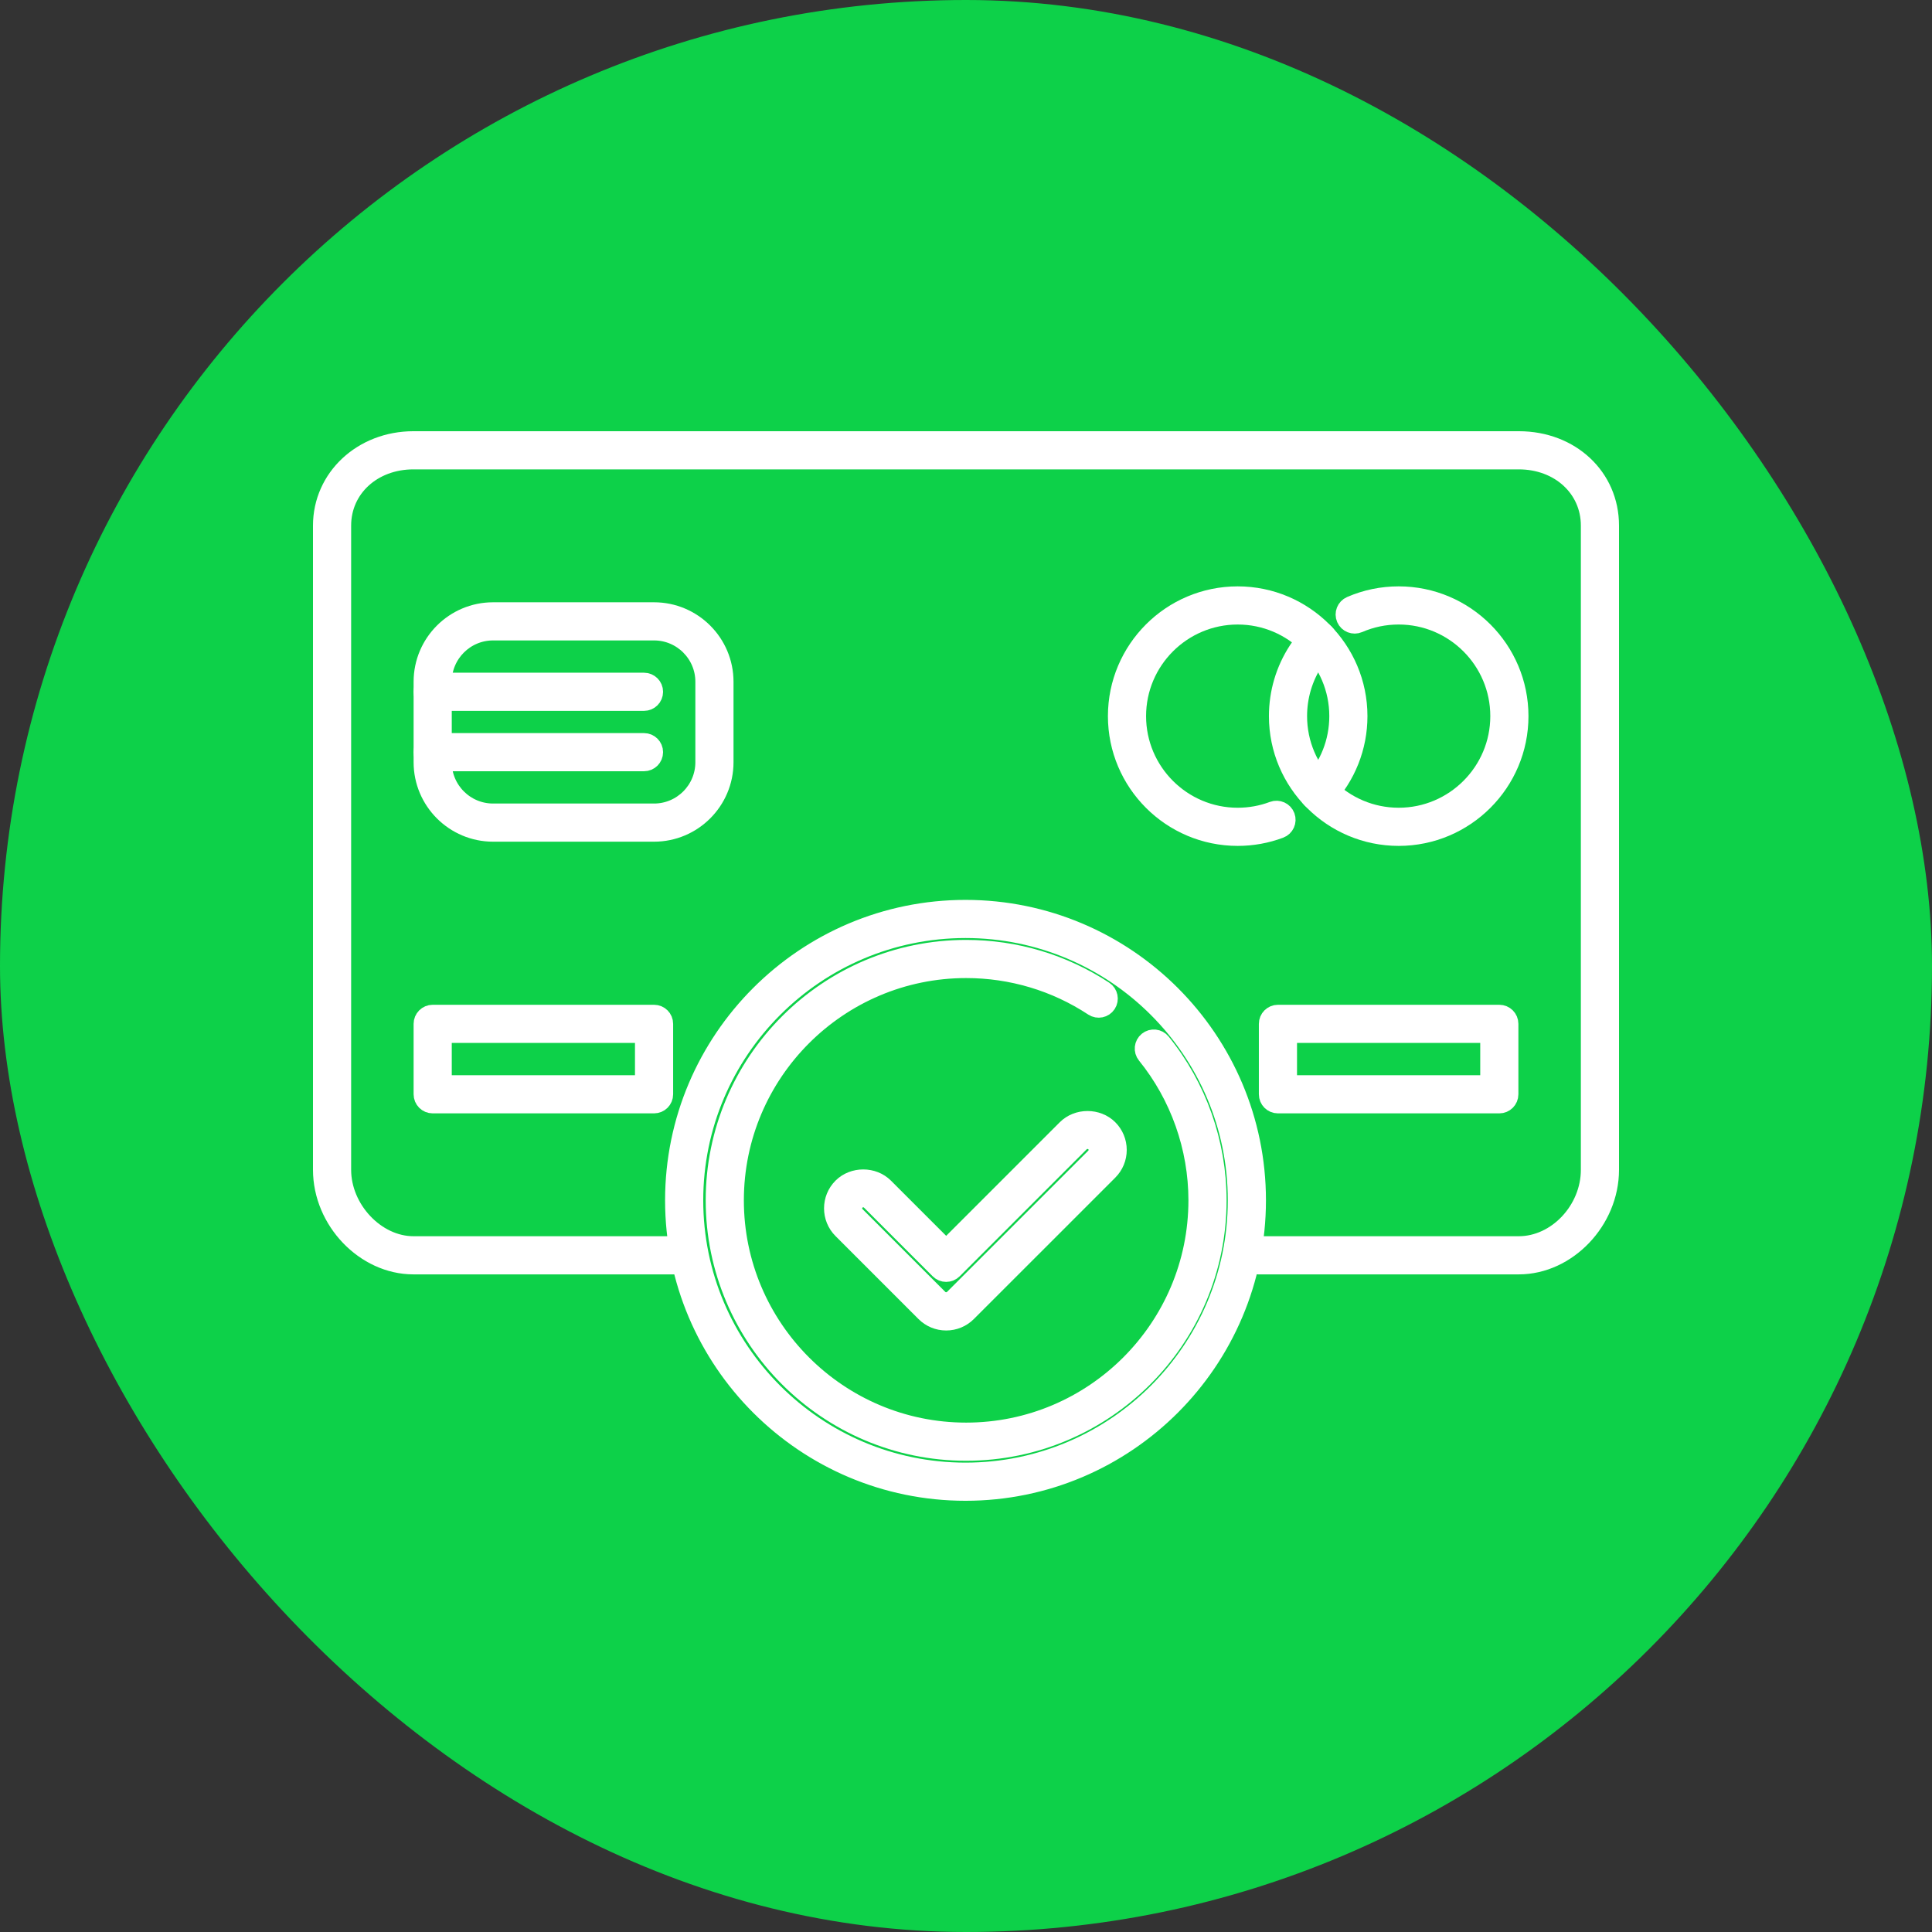
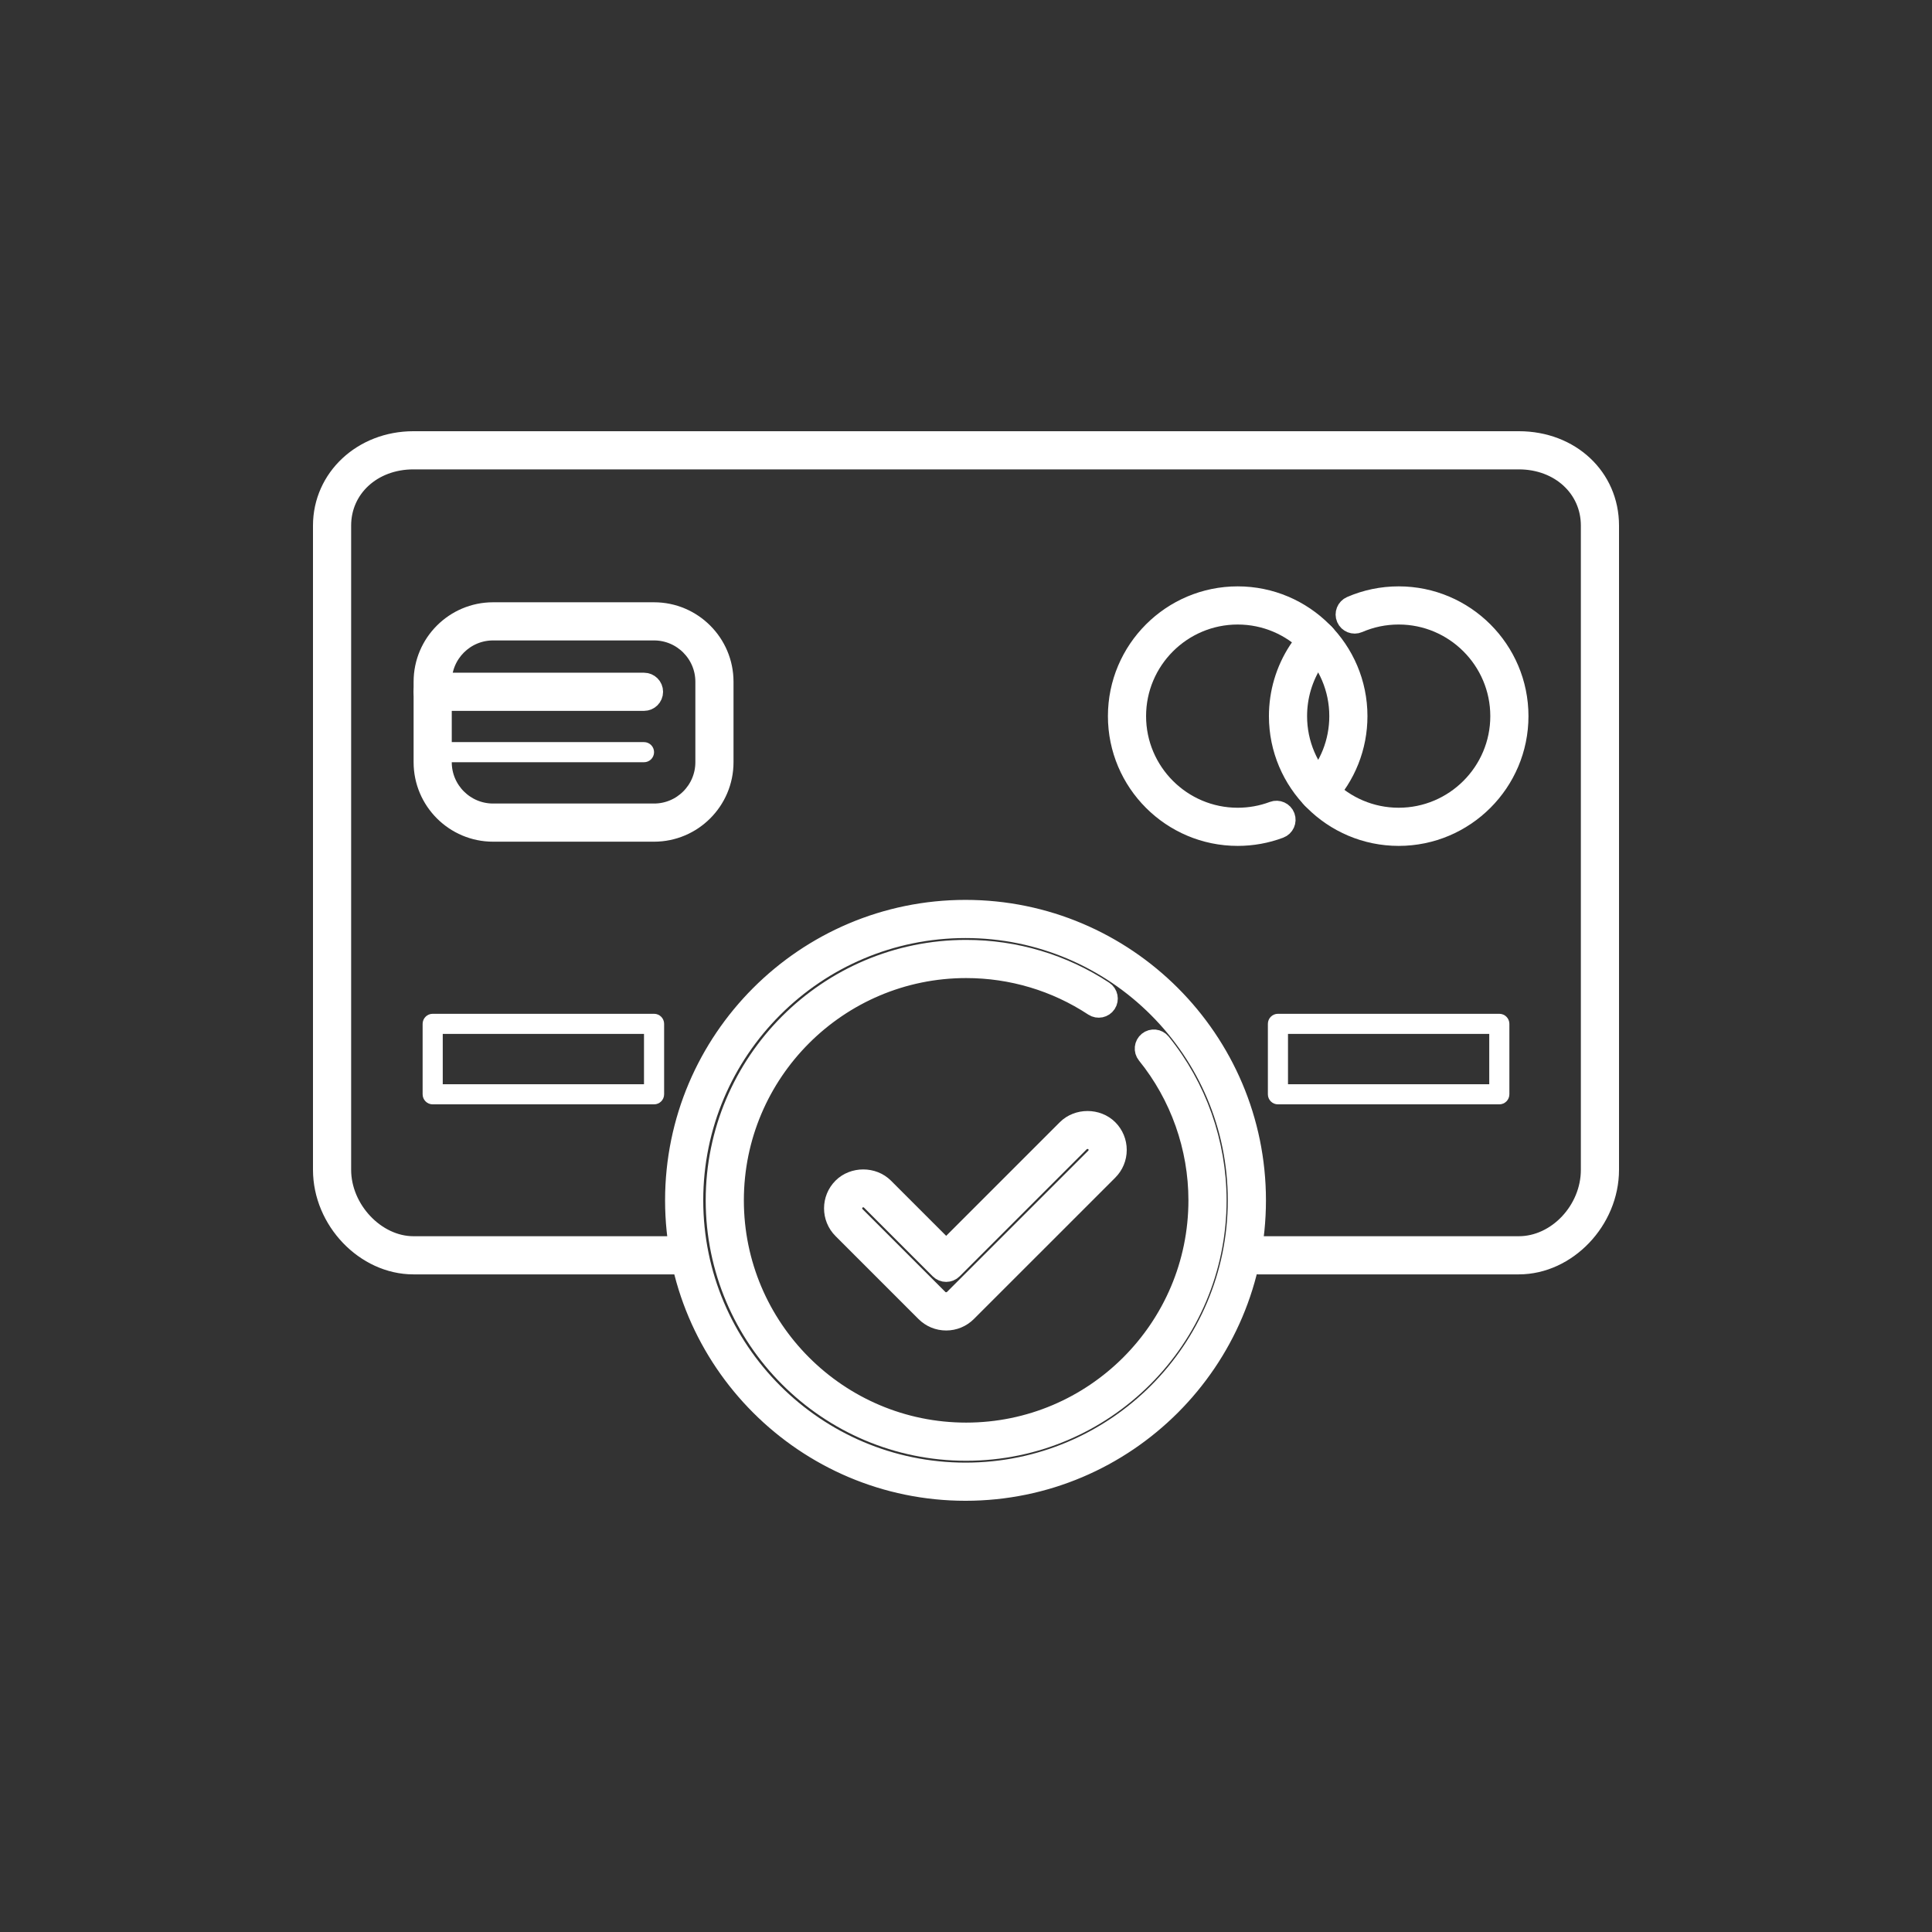
<svg xmlns="http://www.w3.org/2000/svg" fill="#ffffff" height="256px" width="256px" id="Layer_1" viewBox="-128 -128 768.00 768.00" xml:space="preserve" stroke="#ffffff" stroke-width="0.005">
  <rect x="-128" y="-128" width="768.00" height="768.00" fill="#333333" stroke="none" />
  <g id="SVGRepo_bgCarrier" stroke-width="0" transform="translate(0,0), scale(1)">
-     <rect x="-128" y="-128" width="768.00" height="768.00" rx="384" fill="#0DD149" />
-   </g>
+     </g>
  <g id="SVGRepo_tracerCarrier" stroke-linecap="round" stroke-linejoin="round" stroke="#ffffff" stroke-width="7.168">
    <g>
      <g>
        <path d="M475.764,47H36.336C15.96,47,0,61.908,0,80.936V337c0,20.244,16.98,38,36.336,38H144c2.212,0,4-1.792,4-4s-1.788-4-4-4 H36.336C21.508,367,8,352.7,8,337V80.936C8,66.152,20.184,55,36.336,55h439.428C491.864,55,504,66.148,504,80.936V337 c0,15.98-13.196,30-28.236,30H372c-2.212,0-4,1.792-4,4s1.788,4,4,4h103.764C495.068,375,512,357.244,512,337V80.936 C512,61.588,496.42,47,475.764,47z" />
      </g>
    </g>
    <g>
      <g>
        <path d="M364,108.672c-26.468,0-48,21.532-48,48s21.532,48,48,48c5.788,0,11.452-1.024,16.832-3.04 c2.072-0.776,3.116-3.084,2.344-5.152c-0.772-2.068-3.096-3.112-5.148-2.34c-4.48,1.68-9.2,2.532-14.028,2.532 c-22.056,0-40-17.944-40-40c0-22.056,17.944-40,40-40c22.056,0,40,17.944,40,40c0,10.244-3.872,19.988-10.904,27.436 c-1.516,1.608-1.44,4.14,0.164,5.656s4.136,1.444,5.656-0.164c8.44-8.936,13.084-20.632,13.084-32.928 C412,130.204,390.468,108.672,364,108.672z" />
      </g>
    </g>
    <g>
      <g>
        <path d="M428.004,108.672c-6.64,0-13.056,1.328-19.084,3.94c-2.028,0.876-2.96,3.232-2.08,5.26 c0.872,2.024,3.224,2.964,5.256,2.08c5.02-2.176,10.368-3.28,15.904-3.28c22.056,0,40,17.944,40,40c0,22.056-17.944,40-40,40 c-22.056,0-40-17.944-40-40c0-7.784,2.24-15.328,6.472-21.82c1.296-1.996,2.788-3.892,4.432-5.636 c1.52-1.608,1.444-4.14-0.16-5.656c-1.604-1.512-4.136-1.448-5.652,0.164c-1.976,2.092-3.772,4.368-5.328,6.764 c-5.076,7.788-7.764,16.844-7.764,26.184c0,26.468,21.532,48,48,48c26.468,0,48.004-21.532,48.004-48 S454.472,108.672,428.004,108.672z" />
      </g>
    </g>
    <g>
      <g>
        <path d="M132,115H68c-15.436,0-28,12.56-28,28v32c0,15.44,12.564,28,28,28h64c15.436,0,28-12.56,28-28v-32 C160,127.56,147.436,115,132,115z M152,175c0,11.028-8.972,20-20,20H68c-11.028,0-20-8.972-20-20v-32c0-11.028,8.972-20,20-20h64 c11.028,0,20,8.972,20,20V175z" />
      </g>
    </g>
    <g>
      <g>
-         <path d="M132,275H44c-2.212,0-4,1.792-4,4v28c0,2.208,1.788,4,4,4h88c2.212,0,4-1.792,4-4v-28C136,276.792,134.212,275,132,275z M128,303H48v-20h80V303z" />
-       </g>
+         </g>
    </g>
    <g>
      <g>
-         <path d="M468,275h-88c-2.212,0-4,1.792-4,4v28c0,2.208,1.788,4,4,4h88c2.212,0,4-1.792,4-4v-28C472,276.792,470.212,275,468,275z M464,303h-80v-20h80V303z" />
-       </g>
+         </g>
    </g>
    <g>
      <g>
-         <path d="M128,167H44c-2.212,0-4,1.792-4,4s1.788,4,4,4h84c2.212,0,4-1.792,4-4S130.212,167,128,167z" />
-       </g>
+         </g>
    </g>
    <g>
      <g>
        <path d="M128,143H44c-2.212,0-4,1.792-4,4s1.788,4,4,4h84c2.212,0,4-1.792,4-4S130.212,143,128,143z" />
      </g>
    </g>
    <g>
      <g>
        <path d="M312.796,320.628c-4.54-4.528-12.428-4.532-16.968,0l-47.712,47.708l-24.484-24.484c-4.532-4.536-12.436-4.536-16.968,0 c-4.68,4.676-4.68,12.292,0,16.968l32.968,32.968c2.264,2.268,5.28,3.516,8.484,3.516c3.204,0,6.22-1.248,8.484-3.516 l56.196-56.184c2.268-2.268,3.516-5.28,3.516-8.488S315.06,322.892,312.796,320.628z M307.14,331.94l-56.196,56.192 c-1.516,1.512-4.14,1.512-5.656,0l-32.968-32.968c-1.56-1.56-1.56-4.096,0-5.656c0.756-0.756,1.76-1.172,2.828-1.172 s2.072,0.416,2.828,1.172l27.312,27.312c1.564,1.564,4.092,1.564,5.656,0l50.54-50.536c1.508-1.512,4.148-1.512,5.656,0 c0.756,0.756,1.172,1.76,1.172,2.828S307.896,331.184,307.14,331.94z" />
      </g>
    </g>
    <g>
      <g>
        <path d="M255.808,233.304c-63.876,0-115.844,51.968-115.844,115.844c0,63.88,51.968,115.852,115.844,115.852 s115.844-51.972,115.844-115.852C371.652,285.272,319.684,233.304,255.808,233.304z M255.808,457 c-59.464,0-107.844-48.384-107.844-107.852c0-59.464,48.38-107.844,107.844-107.844c59.464,0,107.844,48.38,107.844,107.844 C363.652,408.616,315.272,457,255.808,457z" />
      </g>
    </g>
    <g>
      <g>
        <path d="M333.772,286.308c-1.392-1.716-3.908-1.984-5.624-0.592c-1.716,1.392-1.984,3.912-0.592,5.628 C340.74,307.624,348,328.152,348,349.152c0,50.696-41.248,91.94-91.944,91.94c-50.696,0-91.944-41.244-91.944-91.94 c0-50.696,41.244-91.94,91.944-91.94c18.036,0,35.5,5.22,50.5,15.096c1.844,1.216,4.332,0.7,5.54-1.144 c1.216-1.844,0.704-4.324-1.14-5.54c-16.312-10.736-35.296-16.412-54.9-16.412c-55.108,0-99.944,44.832-99.944,99.94 c0,55.108,44.836,99.94,99.944,99.94c55.108,0,99.944-44.832,99.944-99.94C356,326.328,348.104,304.008,333.772,286.308z" />
      </g>
    </g>
  </g>
  <g id="SVGRepo_iconCarrier">
    <g>
      <g>
        <path d="M475.764,47H36.336C15.96,47,0,61.908,0,80.936V337c0,20.244,16.98,38,36.336,38H144c2.212,0,4-1.792,4-4s-1.788-4-4-4 H36.336C21.508,367,8,352.7,8,337V80.936C8,66.152,20.184,55,36.336,55h439.428C491.864,55,504,66.148,504,80.936V337 c0,15.98-13.196,30-28.236,30H372c-2.212,0-4,1.792-4,4s1.788,4,4,4h103.764C495.068,375,512,357.244,512,337V80.936 C512,61.588,496.42,47,475.764,47z" />
      </g>
    </g>
    <g>
      <g>
        <path d="M364,108.672c-26.468,0-48,21.532-48,48s21.532,48,48,48c5.788,0,11.452-1.024,16.832-3.04 c2.072-0.776,3.116-3.084,2.344-5.152c-0.772-2.068-3.096-3.112-5.148-2.34c-4.48,1.68-9.2,2.532-14.028,2.532 c-22.056,0-40-17.944-40-40c0-22.056,17.944-40,40-40c22.056,0,40,17.944,40,40c0,10.244-3.872,19.988-10.904,27.436 c-1.516,1.608-1.44,4.14,0.164,5.656s4.136,1.444,5.656-0.164c8.44-8.936,13.084-20.632,13.084-32.928 C412,130.204,390.468,108.672,364,108.672z" />
      </g>
    </g>
    <g>
      <g>
        <path d="M428.004,108.672c-6.64,0-13.056,1.328-19.084,3.94c-2.028,0.876-2.96,3.232-2.08,5.26 c0.872,2.024,3.224,2.964,5.256,2.08c5.02-2.176,10.368-3.28,15.904-3.28c22.056,0,40,17.944,40,40c0,22.056-17.944,40-40,40 c-22.056,0-40-17.944-40-40c0-7.784,2.24-15.328,6.472-21.82c1.296-1.996,2.788-3.892,4.432-5.636 c1.52-1.608,1.444-4.14-0.16-5.656c-1.604-1.512-4.136-1.448-5.652,0.164c-1.976,2.092-3.772,4.368-5.328,6.764 c-5.076,7.788-7.764,16.844-7.764,26.184c0,26.468,21.532,48,48,48c26.468,0,48.004-21.532,48.004-48 S454.472,108.672,428.004,108.672z" />
      </g>
    </g>
    <g>
      <g>
-         <path d="M132,115H68c-15.436,0-28,12.56-28,28v32c0,15.44,12.564,28,28,28h64c15.436,0,28-12.56,28-28v-32 C160,127.56,147.436,115,132,115z M152,175c0,11.028-8.972,20-20,20H68c-11.028,0-20-8.972-20-20v-32c0-11.028,8.972-20,20-20h64 c11.028,0,20,8.972,20,20V175z" />
-       </g>
+         </g>
    </g>
    <g>
      <g>
-         <path d="M132,275H44c-2.212,0-4,1.792-4,4v28c0,2.208,1.788,4,4,4h88c2.212,0,4-1.792,4-4v-28C136,276.792,134.212,275,132,275z M128,303H48v-20h80V303z" />
+         <path d="M132,275H44c-2.212,0-4,1.792-4,4v28c0,2.208,1.788,4,4,4h88c2.212,0,4-1.792,4-4v-28C136,276.792,134.212,275,132,275z M128,303H48v-20h80z" />
      </g>
    </g>
    <g>
      <g>
        <path d="M468,275h-88c-2.212,0-4,1.792-4,4v28c0,2.208,1.788,4,4,4h88c2.212,0,4-1.792,4-4v-28C472,276.792,470.212,275,468,275z M464,303h-80v-20h80V303z" />
      </g>
    </g>
    <g>
      <g>
        <path d="M128,167H44c-2.212,0-4,1.792-4,4s1.788,4,4,4h84c2.212,0,4-1.792,4-4S130.212,167,128,167z" />
      </g>
    </g>
    <g>
      <g>
        <path d="M128,143H44c-2.212,0-4,1.792-4,4s1.788,4,4,4h84c2.212,0,4-1.792,4-4S130.212,143,128,143z" />
      </g>
    </g>
    <g>
      <g>
        <path d="M312.796,320.628c-4.54-4.528-12.428-4.532-16.968,0l-47.712,47.708l-24.484-24.484c-4.532-4.536-12.436-4.536-16.968,0 c-4.68,4.676-4.68,12.292,0,16.968l32.968,32.968c2.264,2.268,5.28,3.516,8.484,3.516c3.204,0,6.22-1.248,8.484-3.516 l56.196-56.184c2.268-2.268,3.516-5.28,3.516-8.488S315.06,322.892,312.796,320.628z M307.14,331.94l-56.196,56.192 c-1.516,1.512-4.14,1.512-5.656,0l-32.968-32.968c-1.56-1.56-1.56-4.096,0-5.656c0.756-0.756,1.76-1.172,2.828-1.172 s2.072,0.416,2.828,1.172l27.312,27.312c1.564,1.564,4.092,1.564,5.656,0l50.54-50.536c1.508-1.512,4.148-1.512,5.656,0 c0.756,0.756,1.172,1.76,1.172,2.828S307.896,331.184,307.14,331.94z" />
      </g>
    </g>
    <g>
      <g>
        <path d="M255.808,233.304c-63.876,0-115.844,51.968-115.844,115.844c0,63.88,51.968,115.852,115.844,115.852 s115.844-51.972,115.844-115.852C371.652,285.272,319.684,233.304,255.808,233.304z M255.808,457 c-59.464,0-107.844-48.384-107.844-107.852c0-59.464,48.38-107.844,107.844-107.844c59.464,0,107.844,48.38,107.844,107.844 C363.652,408.616,315.272,457,255.808,457z" />
      </g>
    </g>
    <g>
      <g>
        <path d="M333.772,286.308c-1.392-1.716-3.908-1.984-5.624-0.592c-1.716,1.392-1.984,3.912-0.592,5.628 C340.74,307.624,348,328.152,348,349.152c0,50.696-41.248,91.94-91.944,91.94c-50.696,0-91.944-41.244-91.944-91.94 c0-50.696,41.244-91.94,91.944-91.94c18.036,0,35.5,5.22,50.5,15.096c1.844,1.216,4.332,0.7,5.54-1.144 c1.216-1.844,0.704-4.324-1.14-5.54c-16.312-10.736-35.296-16.412-54.9-16.412c-55.108,0-99.944,44.832-99.944,99.94 c0,55.108,44.836,99.94,99.944,99.94c55.108,0,99.944-44.832,99.944-99.94C356,326.328,348.104,304.008,333.772,286.308z" />
      </g>
    </g>
  </g>
</svg>